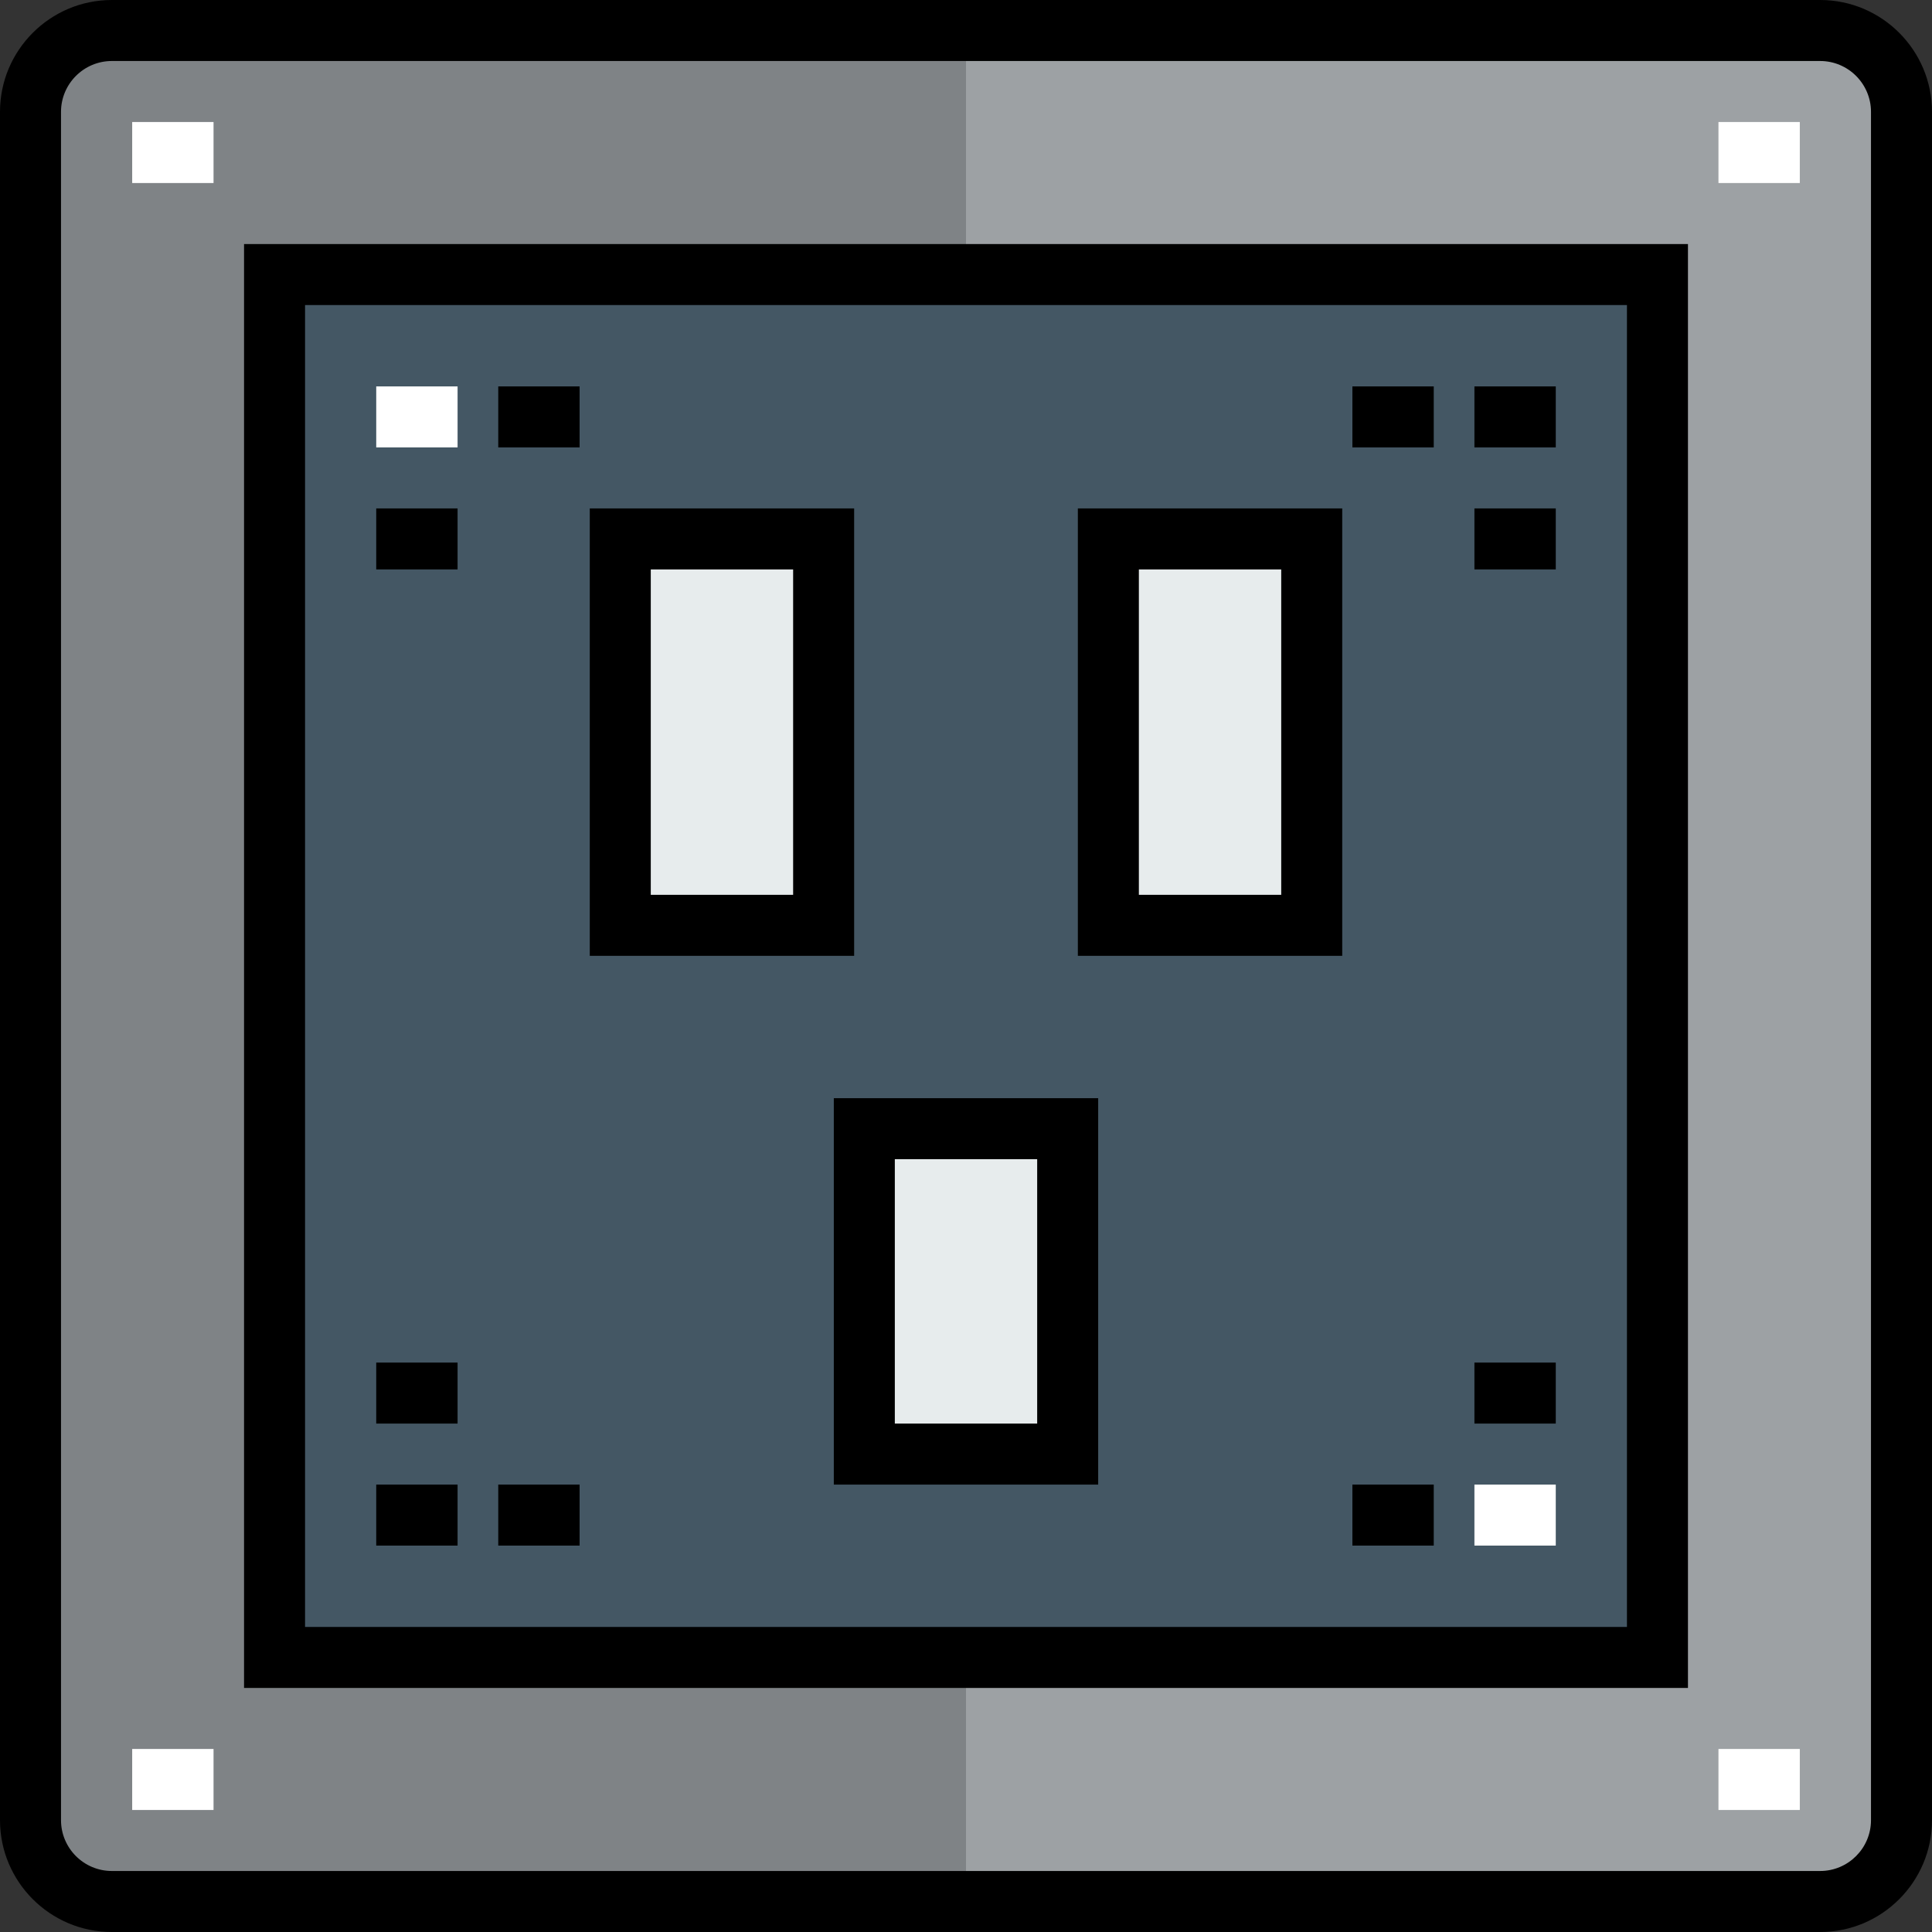
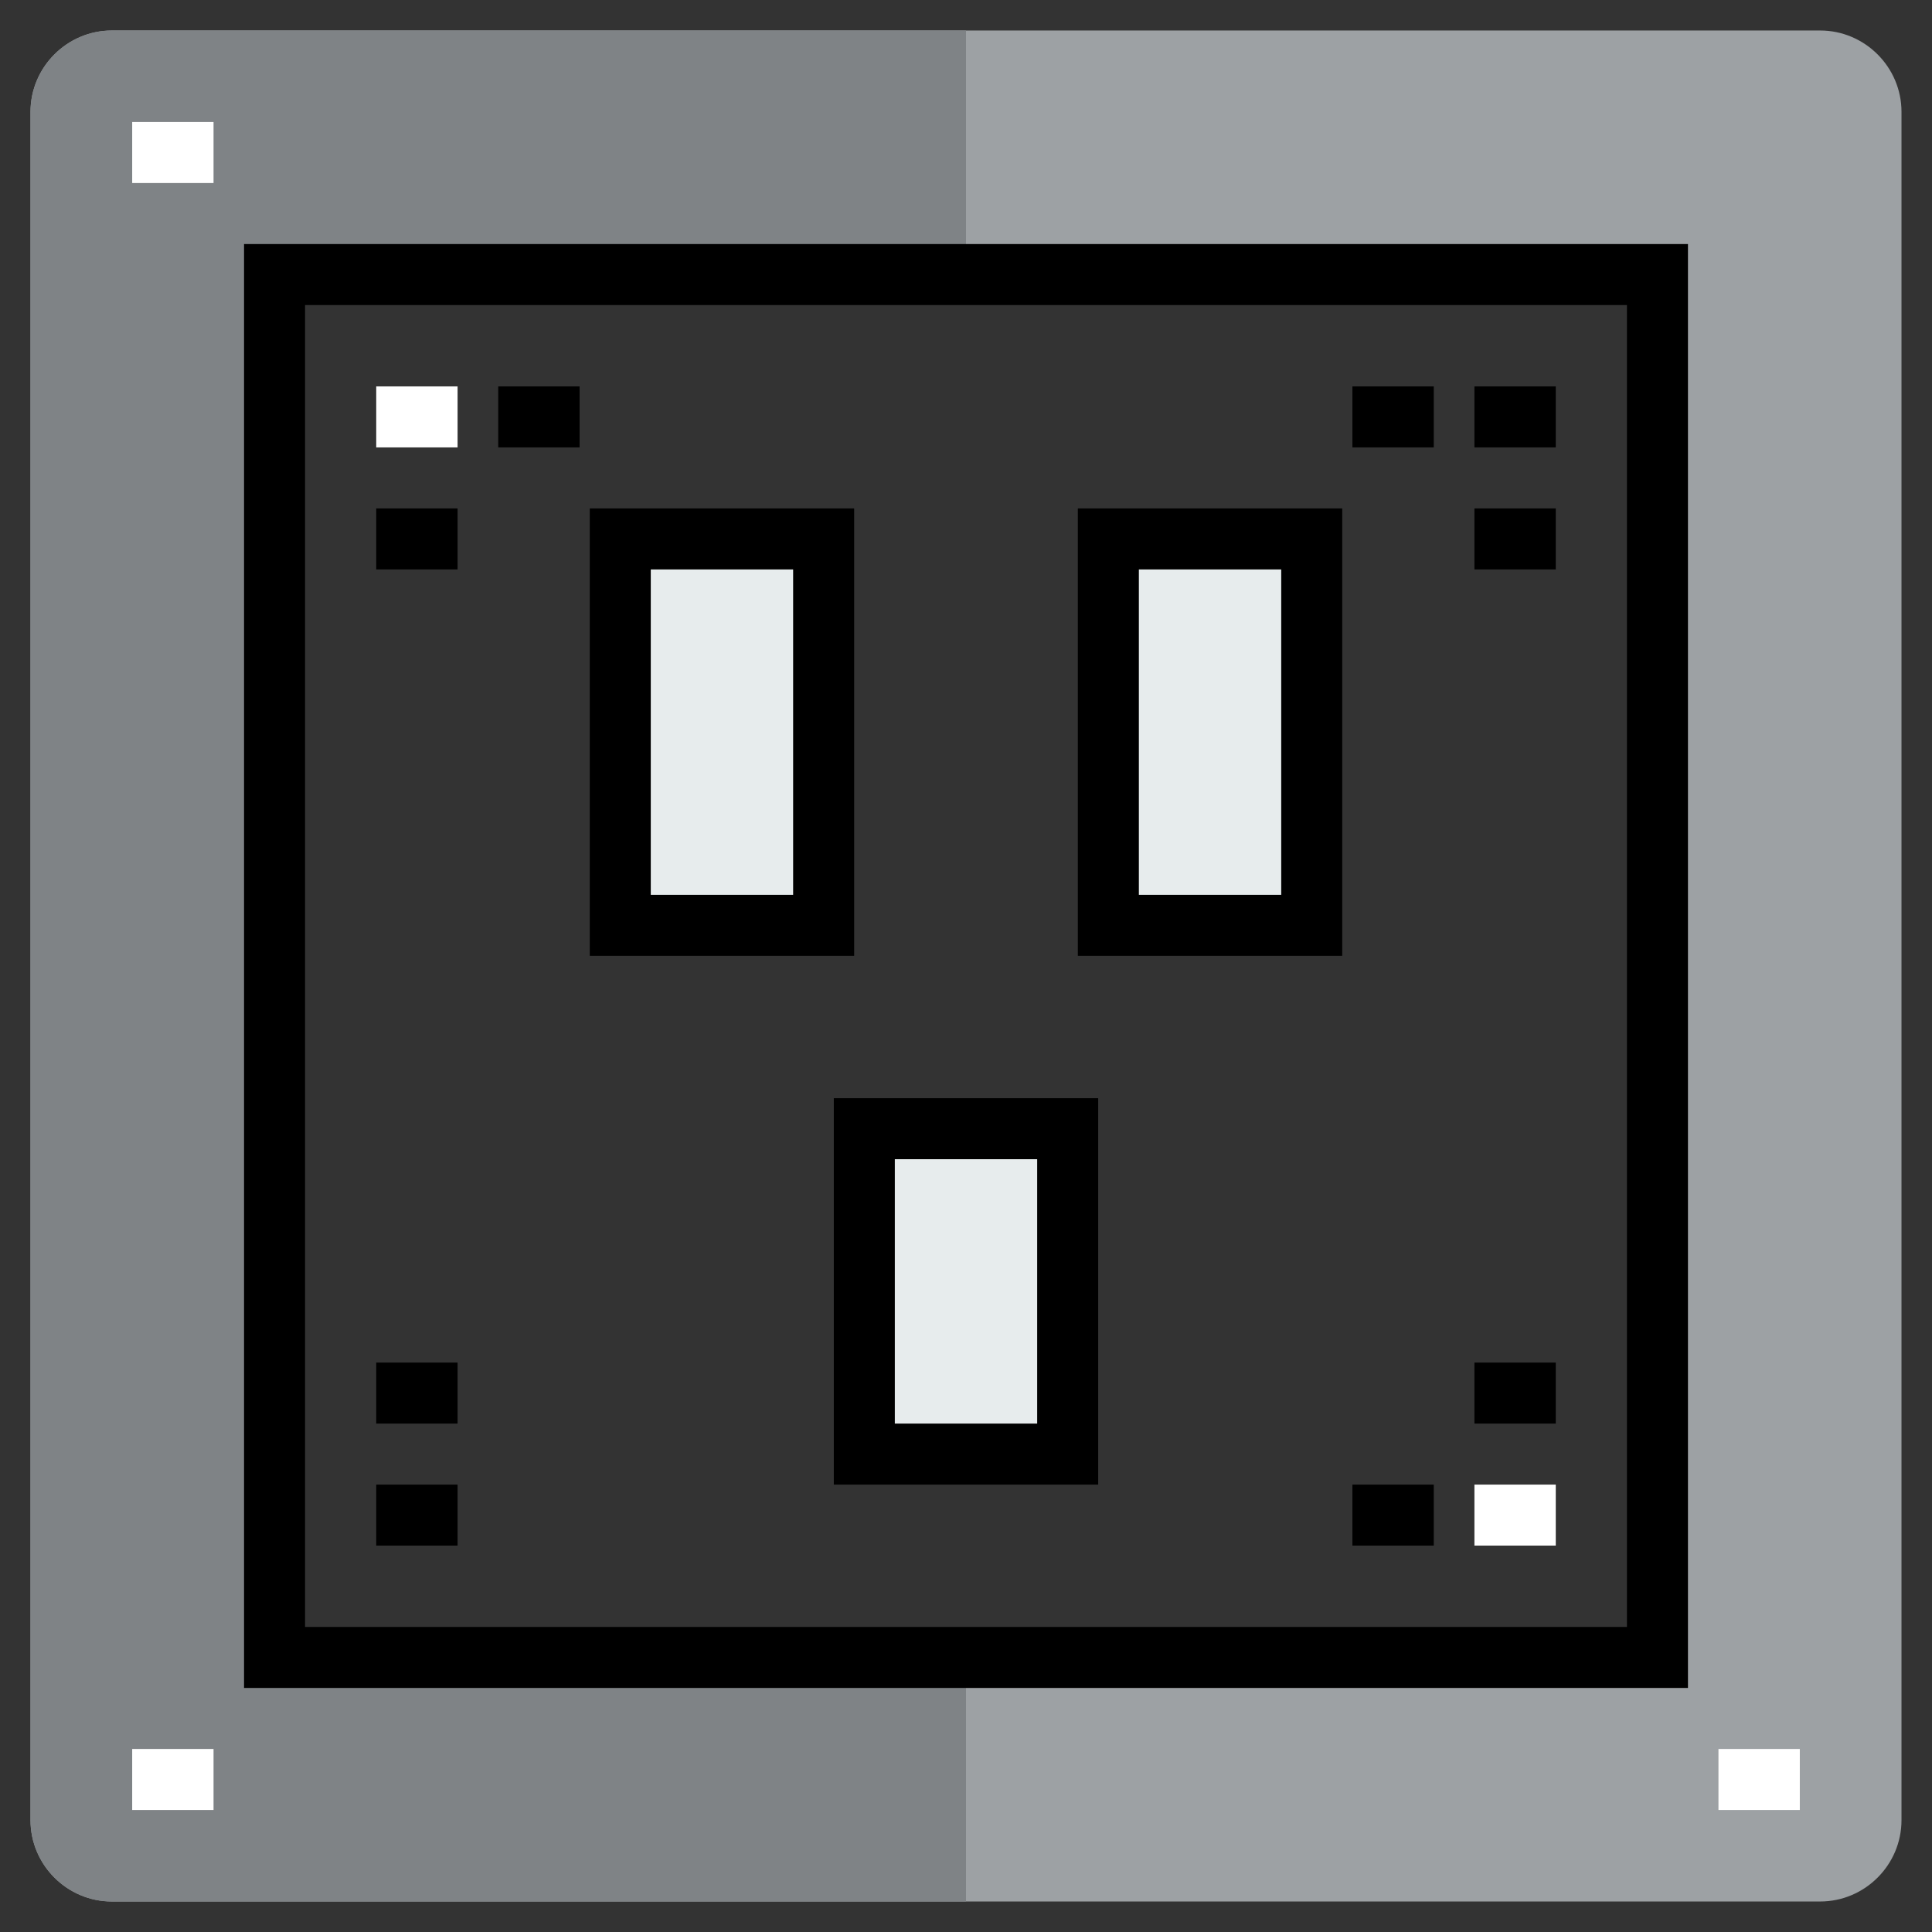
<svg xmlns="http://www.w3.org/2000/svg" version="1.1" id="Layer_1" viewBox="0 0 512 512" xml:space="preserve">
  <rect x="0" y="0" width="512" height="512" fill="#333333" stroke="none" />
  <g>
    <rect x="229.053" y="299.116" style="fill:#E7ECED;" width="53.895" height="86.232" />
    <rect x="293.726" y="142.821" style="fill:#E7ECED;" width="53.895" height="102.4" />
    <rect x="164.379" y="142.821" style="fill:#E7ECED;" width="53.895" height="102.4" />
  </g>
-   <path style="fill:#445764;" d="M439.242,72.758v366.484H72.758V72.758H439.242z M347.621,245.221v-102.4h-53.895v102.4H347.621z   M282.947,385.347v-86.232h-53.895v86.232H282.947z M218.274,245.221v-102.4h-53.895v102.4H218.274z" />
  <path style="fill:#9DA1A4;" d="M503.916,29.642v452.716c0,11.857-9.701,21.558-21.558,21.558H29.642  c-11.857,0-21.558-9.701-21.558-21.558V29.642c0-11.857,9.701-21.558,21.558-21.558h452.716  C494.215,8.084,503.916,17.785,503.916,29.642z M439.242,439.242V72.758H72.758v366.484H439.242z" />
  <path style="fill:#7F8386;" d="M72.758,439.242V72.758H256V8.084H29.642c-11.857,0-21.558,9.701-21.558,21.558v452.716  c0,11.857,9.701,21.558,21.558,21.558H256v-64.674H72.758z" />
-   <path d="M482.358,0H29.642C13.298,0,0,13.297,0,29.642v452.716C0,498.703,13.298,512,29.642,512h452.716  C498.702,512,512,498.703,512,482.358V29.642C512,13.297,498.702,0,482.358,0z M495.832,482.358c0,7.43-6.044,13.474-13.474,13.474  H29.642c-7.43,0-13.474-6.044-13.474-13.474V29.642c0-7.43,6.044-13.474,13.474-13.474h452.716c7.43,0,13.474,6.044,13.474,13.474  V482.358z" />
  <path d="M64.674,447.326h382.653V64.674H64.674V447.326z M80.842,80.842h350.316v350.316H80.842V80.842z" />
  <g>
    <rect x="35.032" y="32.337" style="fill:#FFFFFF;" width="21.558" height="16.168" />
    <rect x="35.032" y="463.495" style="fill:#FFFFFF;" width="21.558" height="16.168" />
-     <rect x="455.41" y="32.337" style="fill:#FFFFFF;" width="21.558" height="16.168" />
    <rect x="455.41" y="463.495" style="fill:#FFFFFF;" width="21.558" height="16.168" />
  </g>
  <path d="M226.358,134.737h-70.063v118.568h70.063V134.737z M210.189,237.137h-37.726v-86.232h37.726V237.137z" />
  <path d="M285.642,253.305h70.063V134.737h-70.063V253.305z M301.811,150.905h37.726v86.232h-37.726V150.905z" />
  <path d="M220.968,393.432h70.063v-102.4h-70.063V393.432z M237.137,307.2h37.726v70.063h-37.726V307.2z" />
  <rect x="99.705" y="102.4" style="fill:#FFFFFF;" width="21.558" height="16.168" />
  <rect x="99.705" y="134.737" width="21.558" height="16.168" />
  <rect x="132.042" y="102.4" width="21.558" height="16.168" />
  <rect x="99.705" y="361.095" width="21.558" height="16.168" />
-   <rect x="132.042" y="393.432" width="21.558" height="16.168" />
  <rect x="358.4" y="393.432" width="21.558" height="16.168" />
  <rect x="390.737" y="361.095" width="21.558" height="16.168" />
  <rect x="390.737" y="134.737" width="21.558" height="16.168" />
  <rect x="358.4" y="102.4" width="21.558" height="16.168" />
  <rect x="99.705" y="393.432" width="21.558" height="16.168" />
  <rect x="390.737" y="102.4" width="21.558" height="16.168" />
  <rect x="390.737" y="393.432" style="fill:#FFFFFF;" width="21.558" height="16.168" />
</svg>